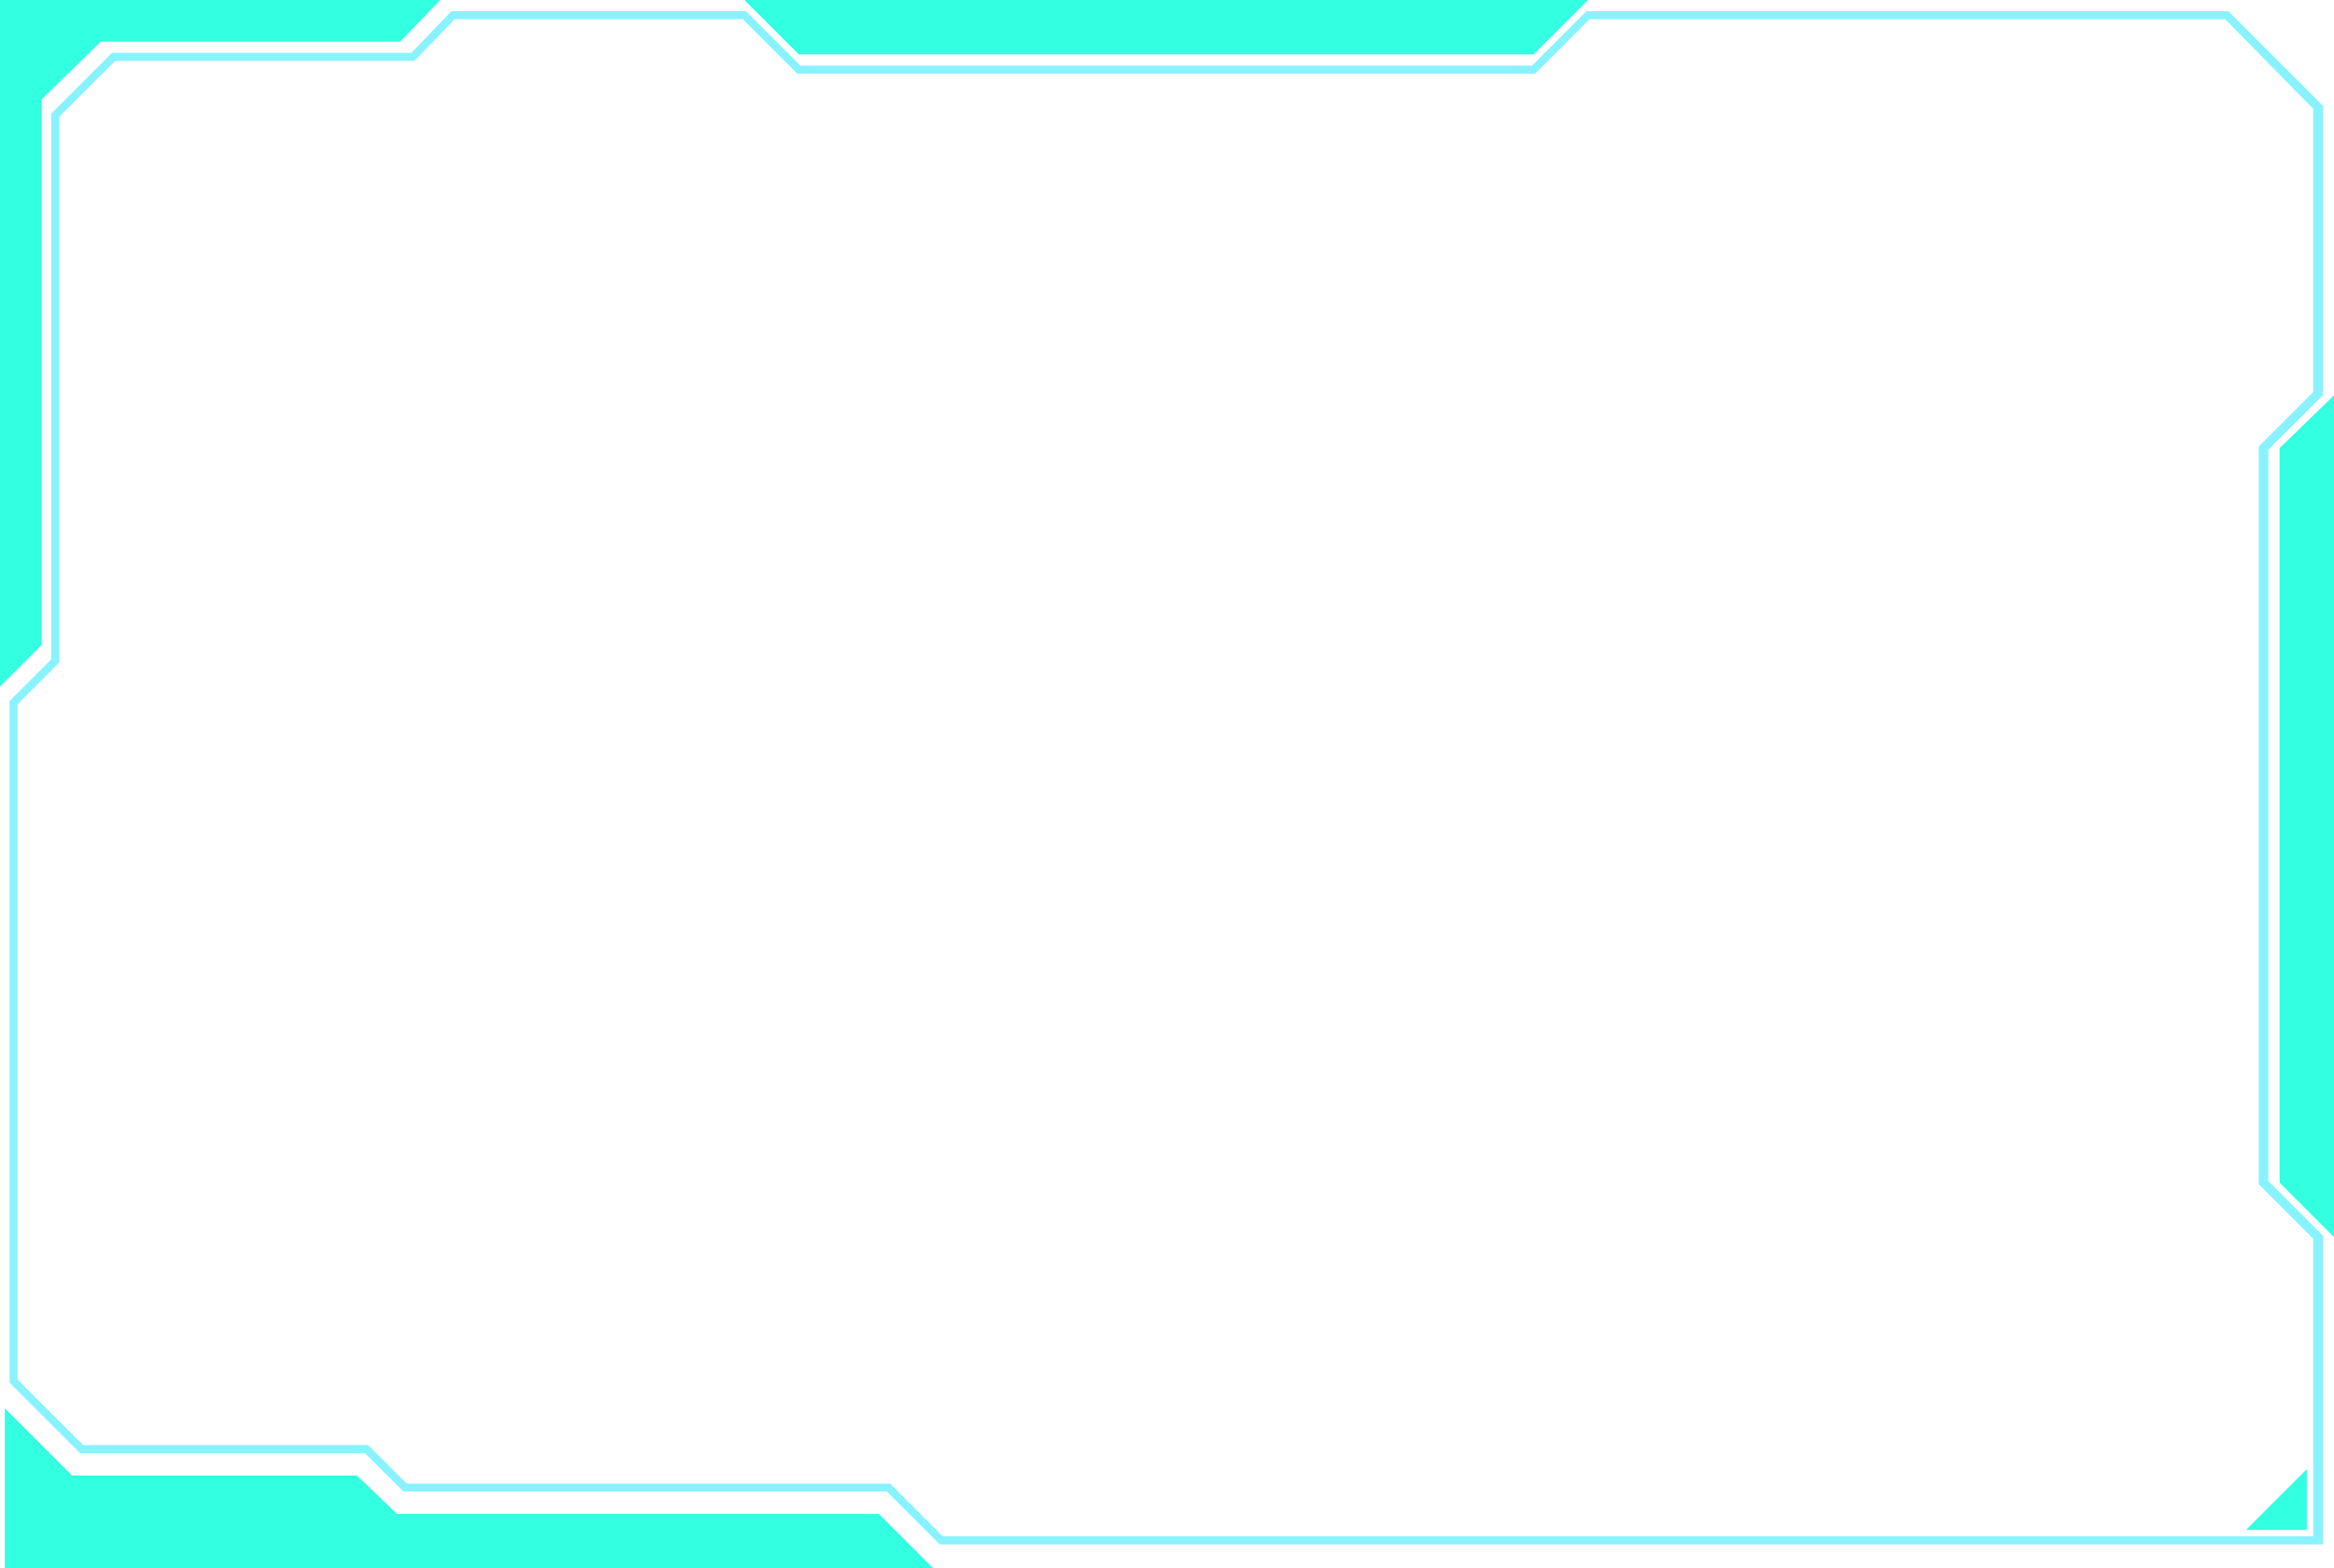
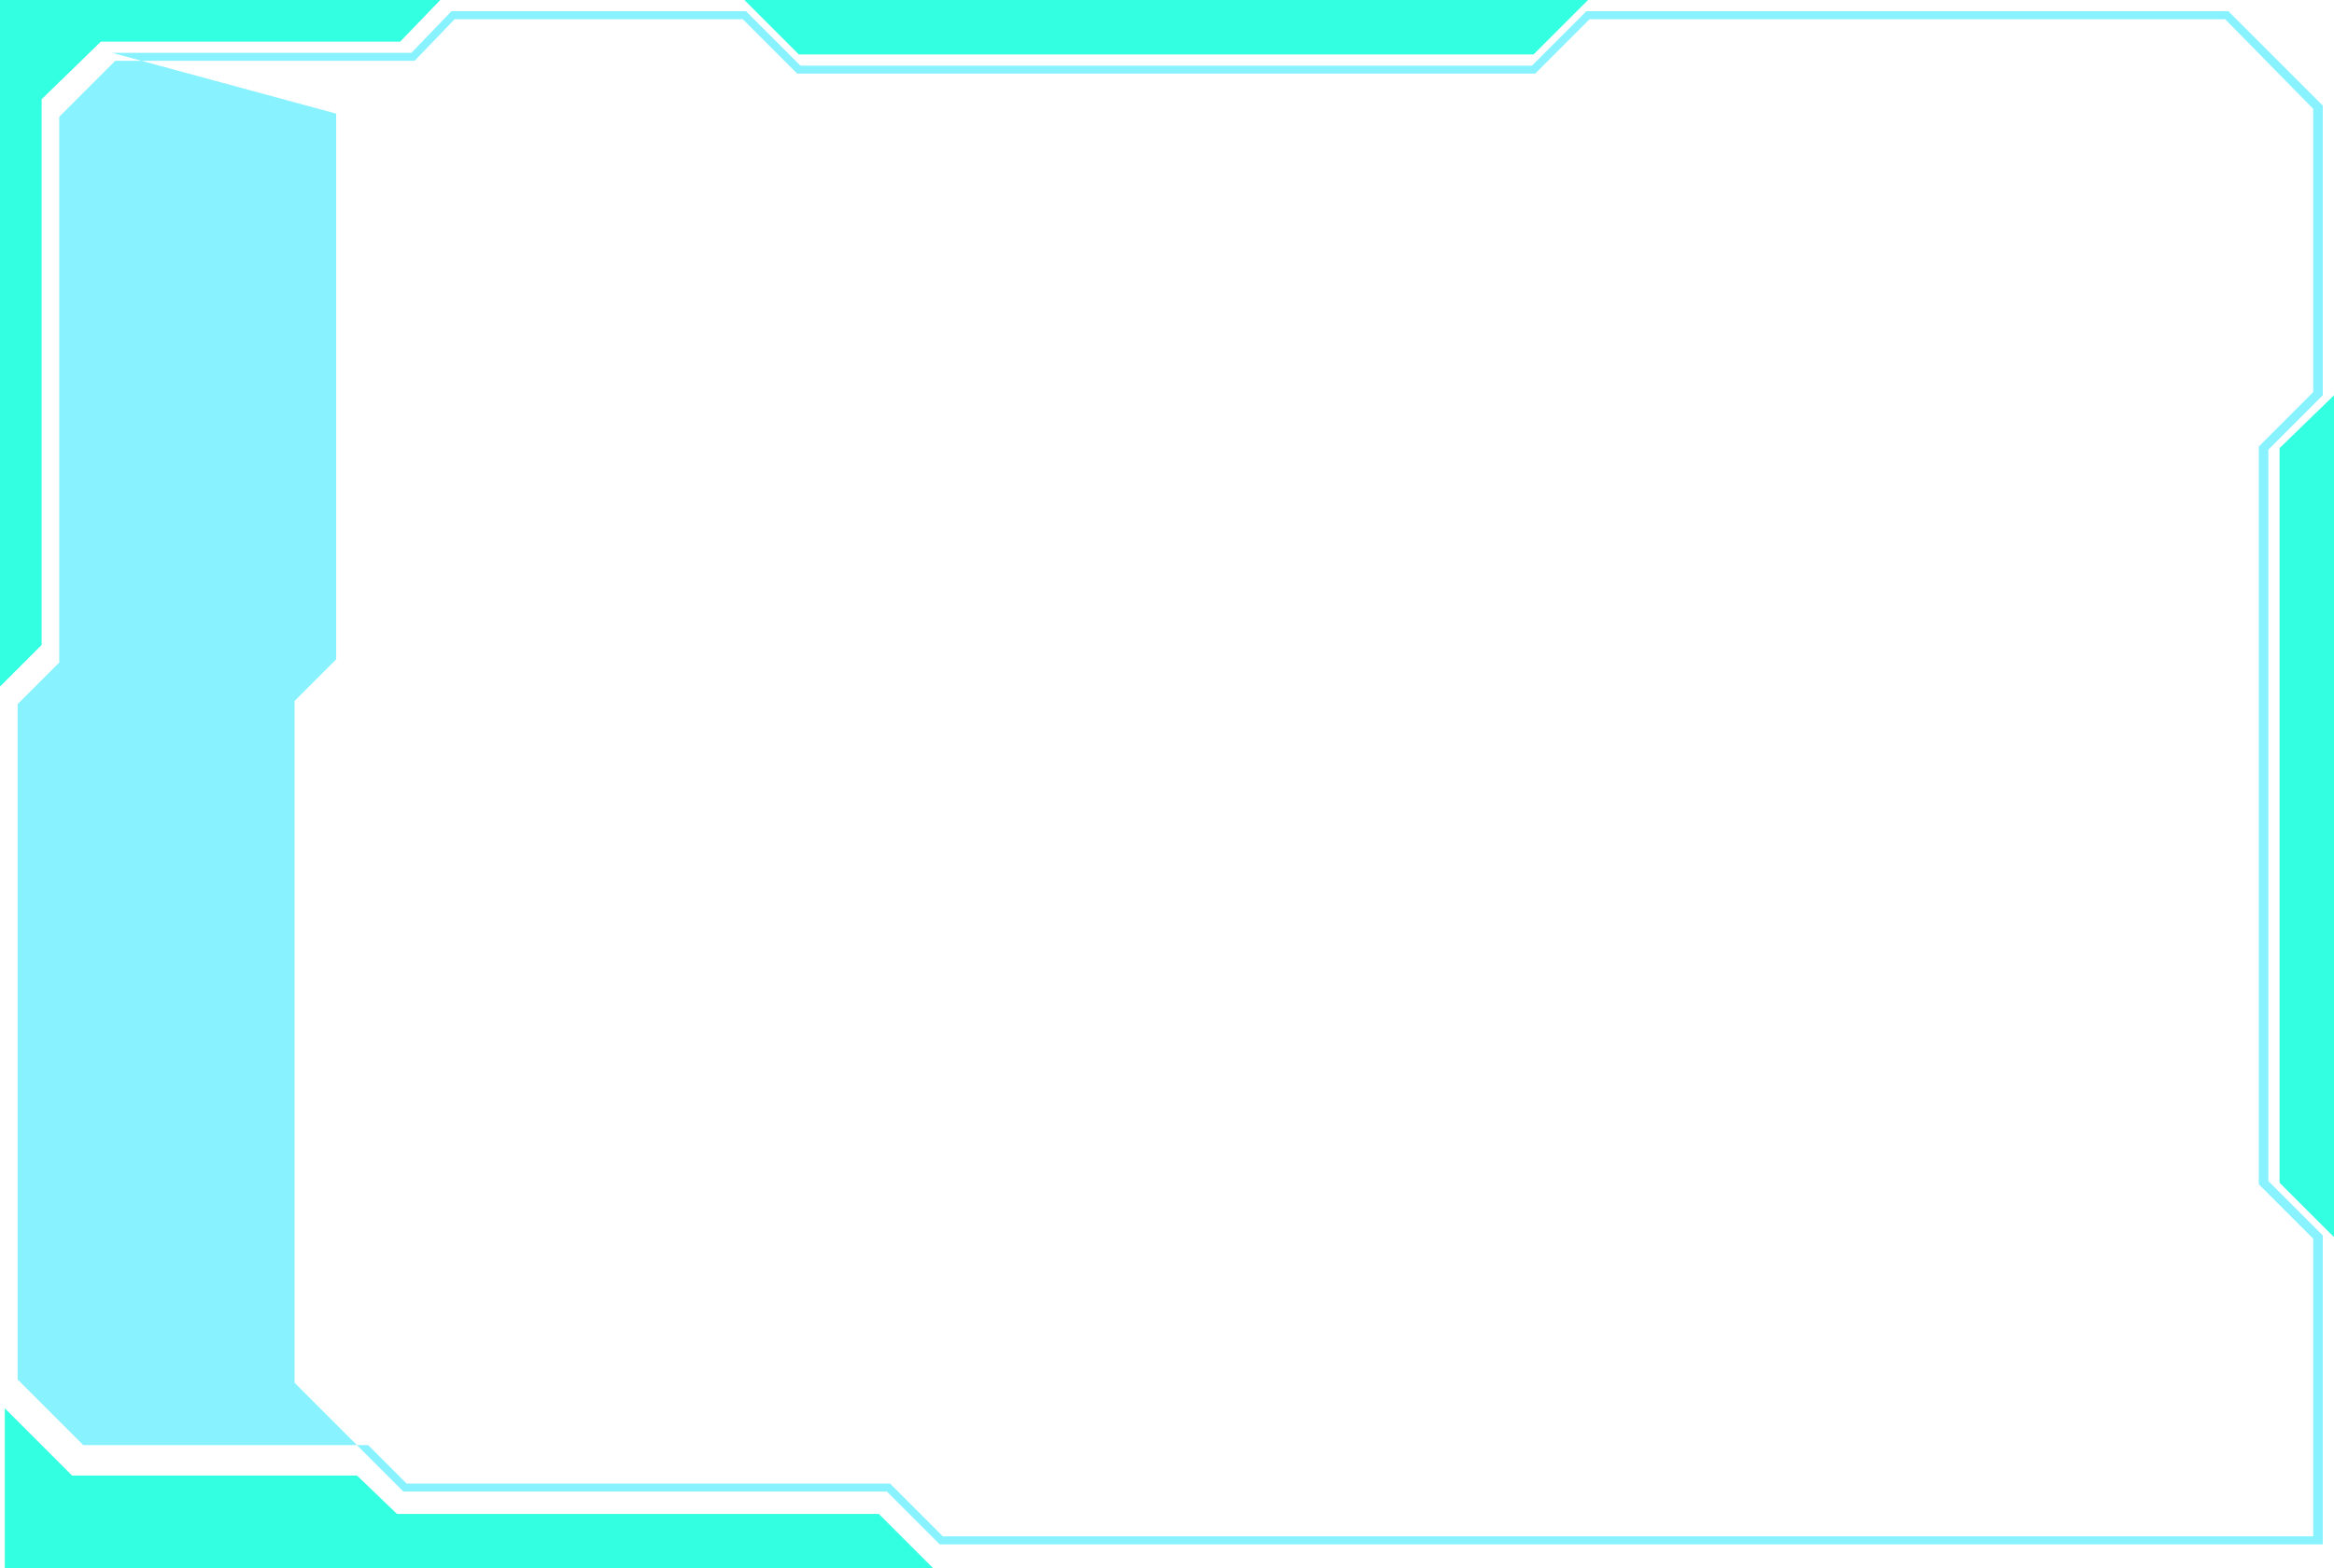
<svg xmlns="http://www.w3.org/2000/svg" height="98.0" preserveAspectRatio="xMidYMid meet" version="1.0" viewBox="0.0 0.0 145.8 98.0" width="145.8" zoomAndPan="magnify">
  <g>
    <g id="change1_1">
-       <path d="M145.1,96.5H58.7l-3.3-3.3H25.2l-2.4-2.4H5l-4.4-4.4V43.8l2.6-2.6V7.1L7,3.3h18.7l2.5-2.6h18.4L50,4.1h45.7 l3.4-3.4h40.1l5.9,5.9v18.1l-3.4,3.4v45.7l3.4,3.4V96.5z M58.9,96h85.6V77.4l-3.4-3.4V27.9l3.4-3.4V6.8L139,1.2H99.3l-3.4,3.4 H49.8l-3.4-3.4h-18l-2.5,2.6H7.2L3.7,7.3v34.1L1.1,44v42.2l4.1,4.1H23l2.4,2.4h30.2L58.9,96z" fill="#89f2ff" />
+       <path d="M145.1,96.5H58.7l-3.3-3.3H25.2l-2.4-2.4l-4.4-4.4V43.8l2.6-2.6V7.1L7,3.3h18.7l2.5-2.6h18.4L50,4.1h45.7 l3.4-3.4h40.1l5.9,5.9v18.1l-3.4,3.4v45.7l3.4,3.4V96.5z M58.9,96h85.6V77.4l-3.4-3.4V27.9l3.4-3.4V6.8L139,1.2H99.3l-3.4,3.4 H49.8l-3.4-3.4h-18l-2.5,2.6H7.2L3.7,7.3v34.1L1.1,44v42.2l4.1,4.1H23l2.4,2.4h30.2L58.9,96z" fill="#89f2ff" />
    </g>
    <g id="change2_1">
      <path d="M99.2 0L95.8 3.4 49.9 3.4 46.5 0z" fill="#33ffe1" />
    </g>
    <g id="change2_3">
      <path d="M2.6 40.3L0 42.9 0 0 27.5 0 25 2.6 6.3 2.6 2.6 6.2z" fill="#33ffe1" />
    </g>
    <g id="change2_4">
      <path d="M54.9 94.6L58.3 98 0.3 98 0.3 88 4.5 92.2 22.3 92.2 24.8 94.6z" fill="#33ffe1" />
    </g>
    <g id="change2_5">
      <path d="M145.8 24.7L145.8 77.3 142.4 73.9 142.4 28z" fill="#33ffe1" />
    </g>
    <g id="change2_2">
-       <path d="M144.1 95.6L144.1 91.8 140.3 95.6z" fill="#33ffe1" />
-     </g>
+       </g>
  </g>
</svg>